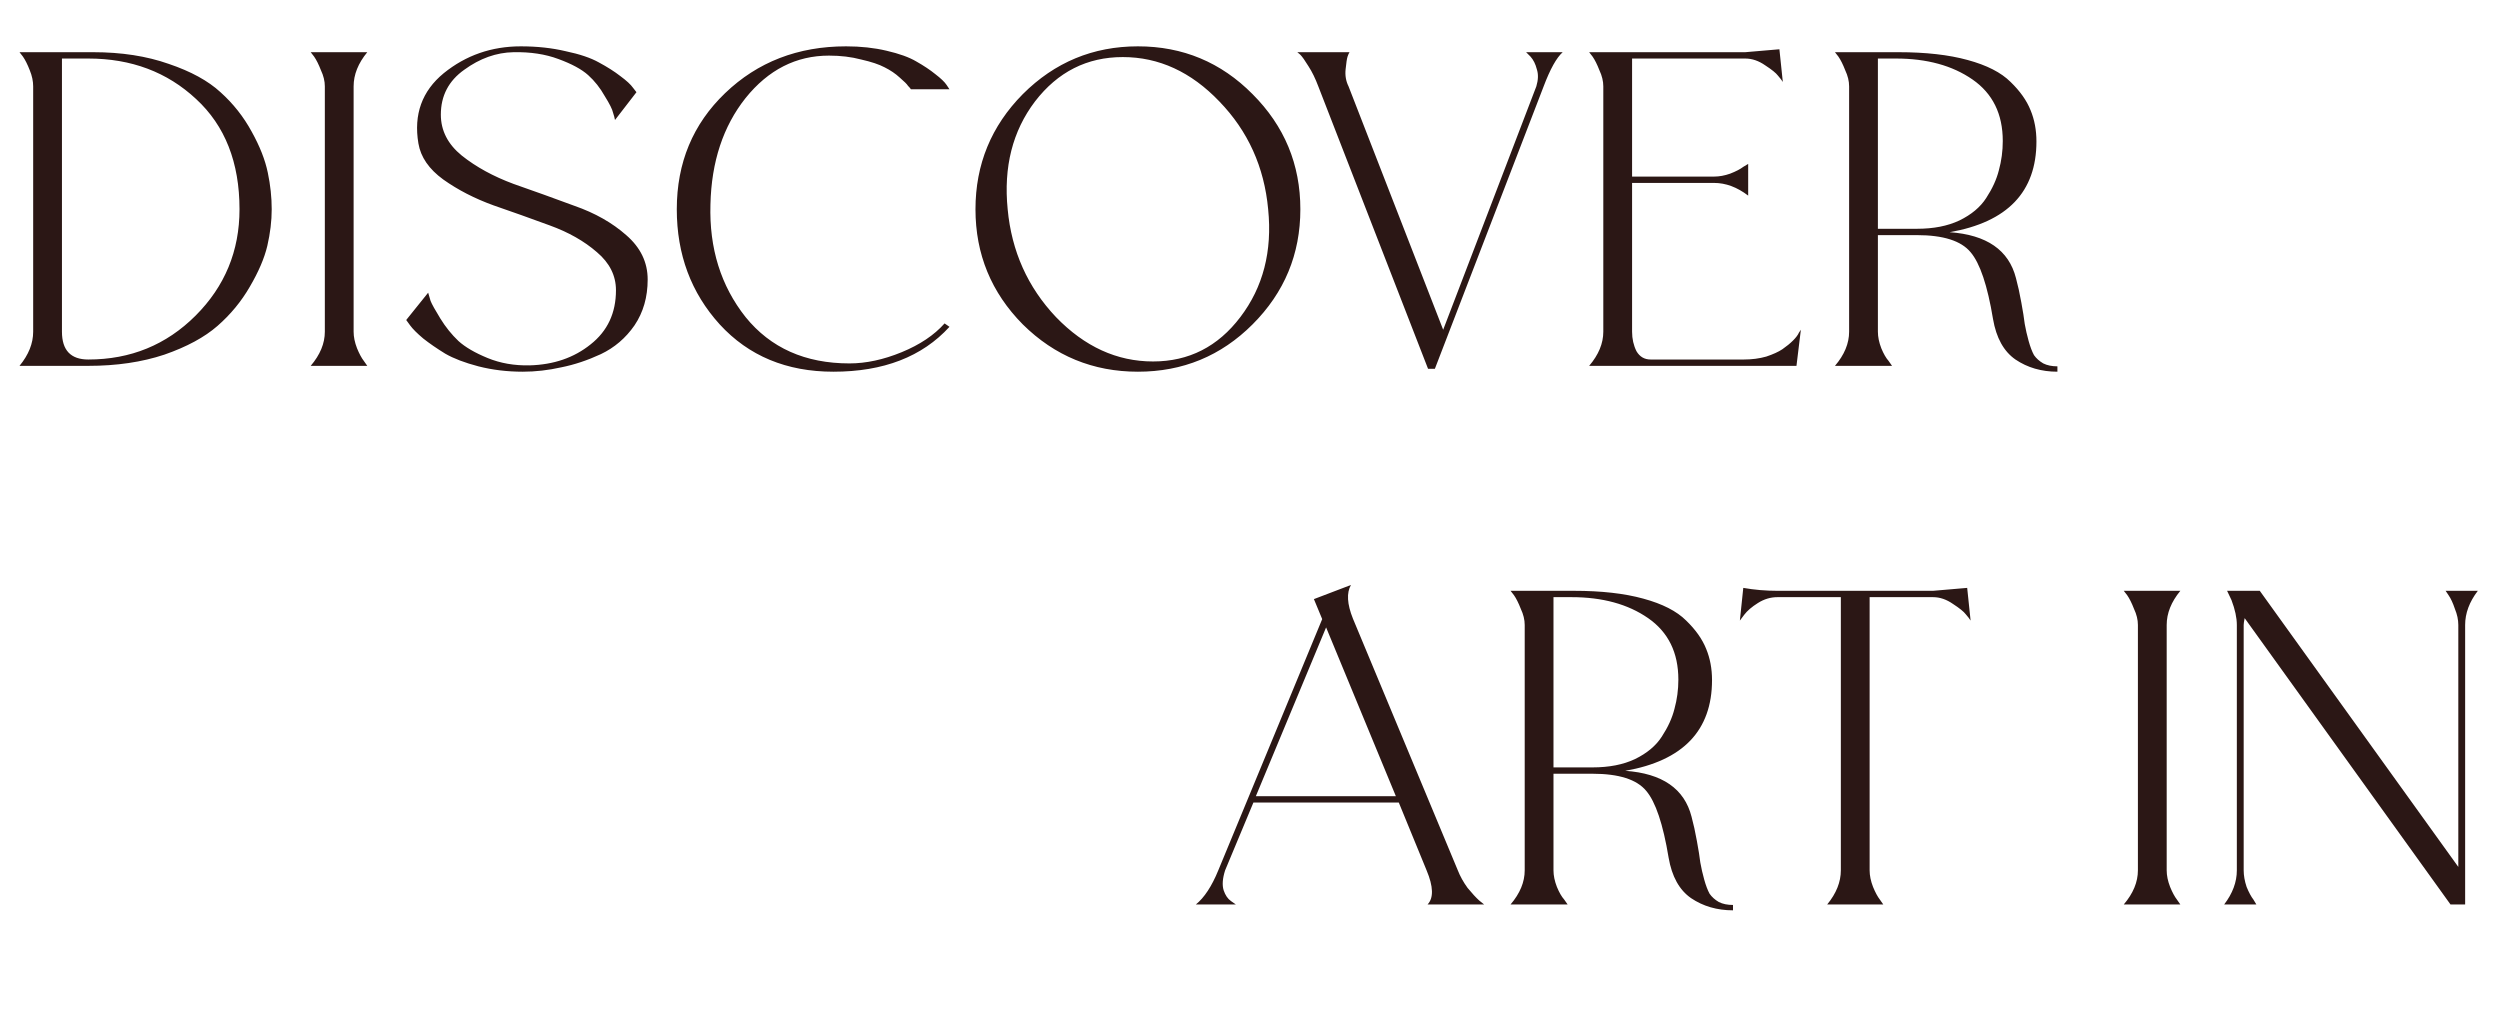
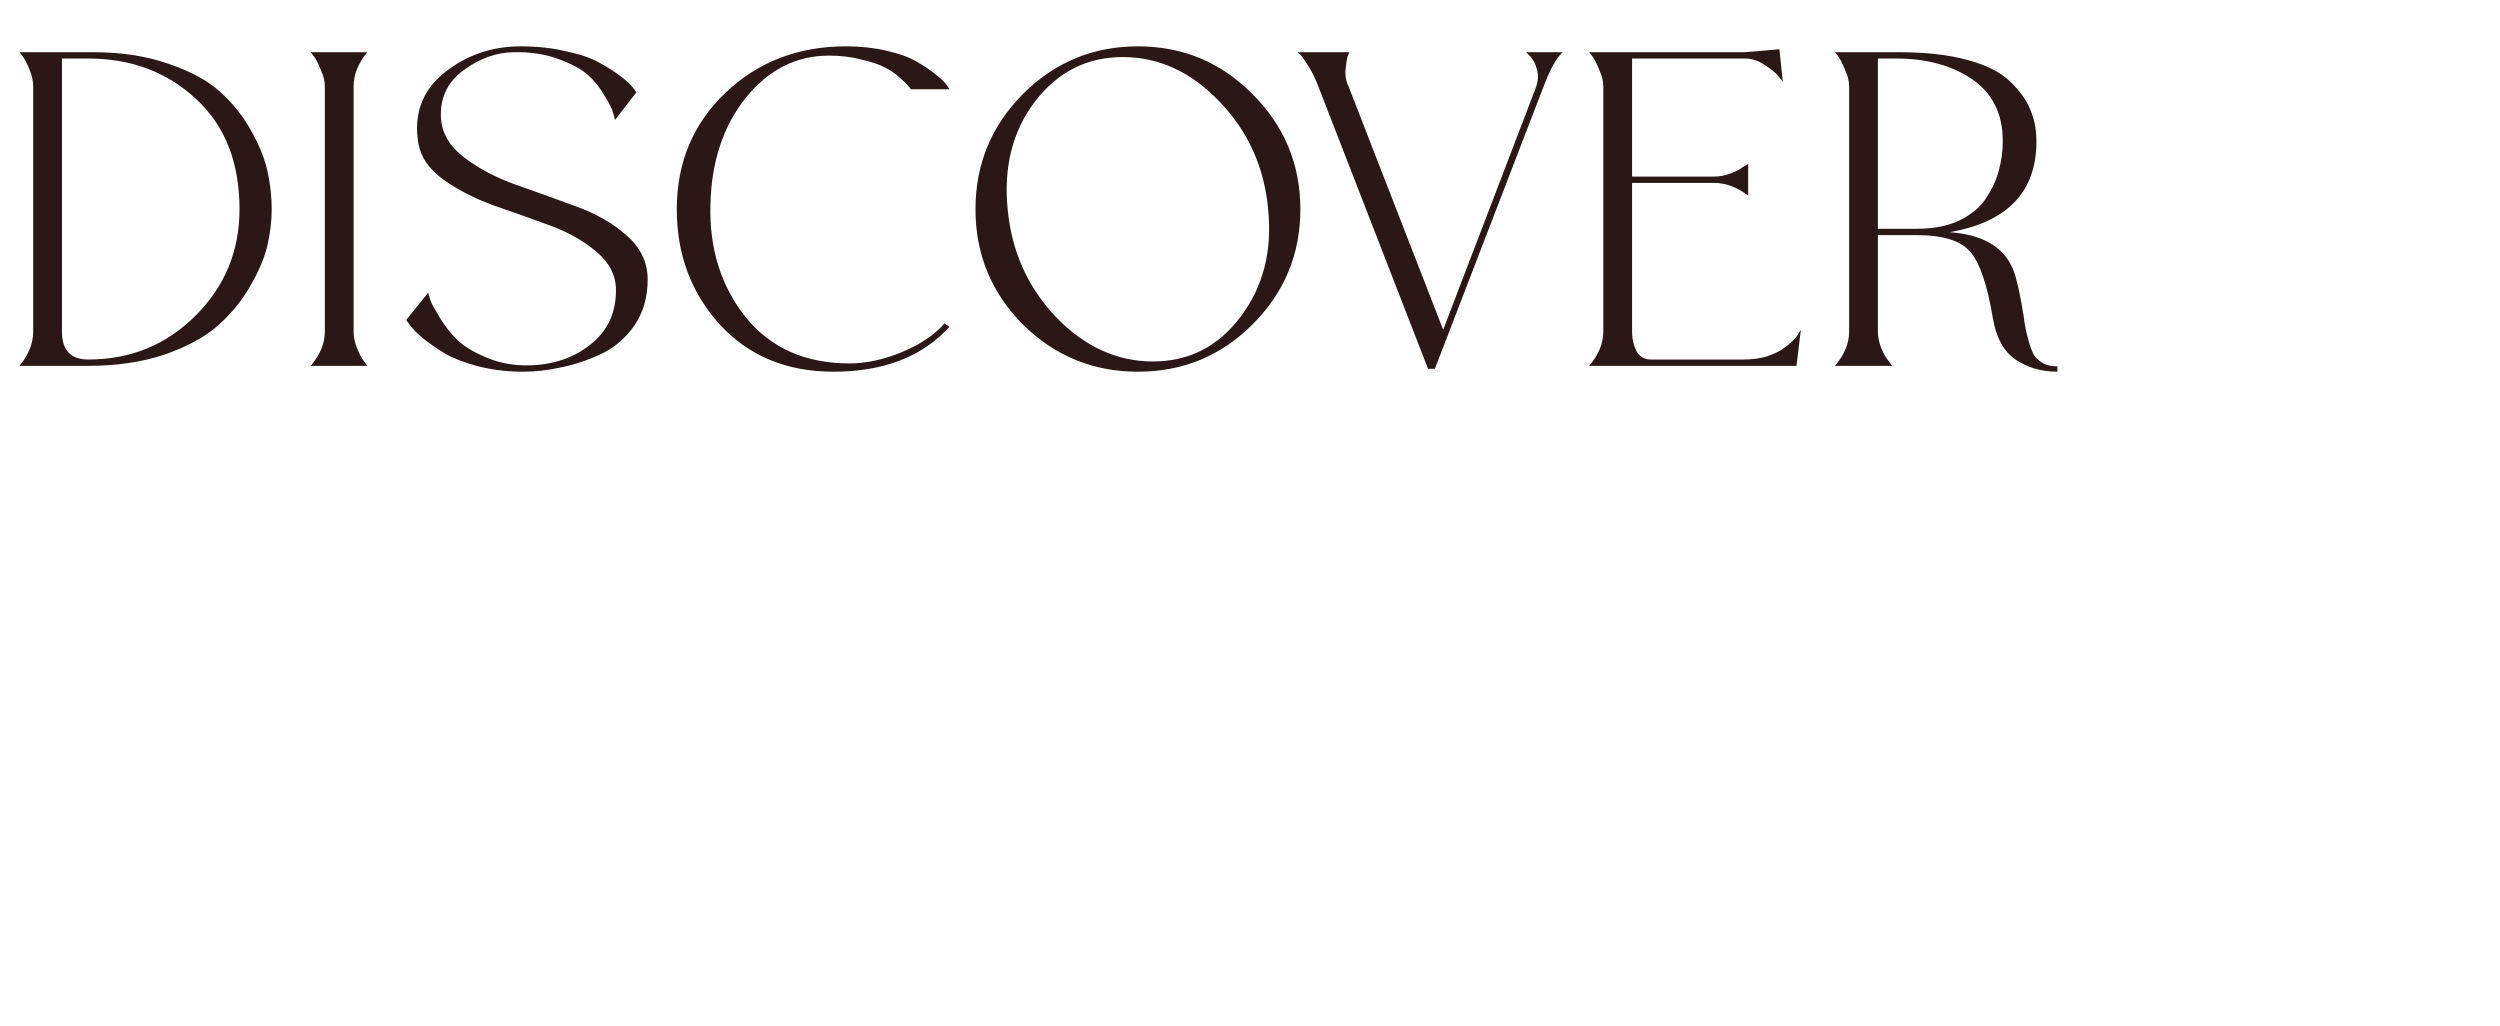
<svg xmlns="http://www.w3.org/2000/svg" width="246" height="101" viewBox="0 0 246 101" fill="none">
  <path d="M9.168 5.136C11.952 5.136 14.432 5.52 16.608 6.288C18.784 7.024 20.48 7.952 21.696 9.072C22.944 10.192 23.968 11.488 24.768 12.96C25.568 14.4 26.096 15.744 26.352 16.992C26.608 18.208 26.736 19.408 26.736 20.592C26.736 21.744 26.592 22.944 26.304 24.192C26.016 25.408 25.44 26.752 24.576 28.224C23.744 29.664 22.688 30.944 21.408 32.064C20.128 33.184 18.384 34.128 16.176 34.896C13.968 35.632 11.472 36 8.688 36H1.92C2.816 34.912 3.264 33.792 3.264 32.64V8.496C3.264 7.984 3.152 7.456 2.928 6.912C2.704 6.336 2.48 5.888 2.256 5.568L1.92 5.136H9.168ZM8.688 35.376C12.848 35.376 16.368 33.936 19.248 31.056C22.128 28.176 23.568 24.688 23.568 20.592C23.568 15.984 22.144 12.368 19.296 9.744C16.448 7.088 12.912 5.76 8.688 5.76H6.096V32.64C6.096 34.464 6.96 35.376 8.688 35.376ZM31.964 8.496C31.964 7.984 31.836 7.456 31.58 6.912C31.356 6.336 31.132 5.888 30.908 5.568L30.572 5.136H36.14C35.244 6.224 34.796 7.344 34.796 8.496V32.64C34.796 33.152 34.908 33.696 35.132 34.272C35.356 34.816 35.58 35.232 35.804 35.52L36.14 36H30.572C31.5 34.912 31.964 33.792 31.964 32.64V8.496ZM52.115 35.952C54.483 35.888 56.483 35.2 58.115 33.888C59.779 32.576 60.611 30.8 60.611 28.56C60.611 27.12 59.987 25.872 58.739 24.816C57.491 23.728 55.939 22.848 54.083 22.176C52.259 21.504 50.419 20.848 48.563 20.208C46.707 19.536 45.059 18.688 43.619 17.664C42.211 16.64 41.395 15.456 41.171 14.112C40.691 11.264 41.523 8.96 43.667 7.2C45.843 5.44 48.371 4.56 51.251 4.56C52.851 4.56 54.323 4.72 55.667 5.04C57.043 5.328 58.131 5.696 58.931 6.144C59.763 6.592 60.467 7.04 61.043 7.488C61.651 7.936 62.067 8.32 62.291 8.64L62.627 9.072L60.515 11.808C60.483 11.616 60.419 11.376 60.323 11.088C60.259 10.768 59.987 10.224 59.507 9.456C59.059 8.656 58.515 7.968 57.875 7.392C57.235 6.816 56.259 6.288 54.947 5.808C53.667 5.328 52.195 5.104 50.531 5.136C48.835 5.168 47.219 5.744 45.683 6.864C44.147 7.952 43.379 9.424 43.379 11.28C43.379 12.848 44.067 14.192 45.443 15.312C46.851 16.432 48.547 17.36 50.531 18.096C52.547 18.8 54.547 19.52 56.531 20.256C58.547 20.96 60.243 21.92 61.619 23.136C63.027 24.352 63.731 25.808 63.731 27.504C63.731 29.232 63.299 30.736 62.435 32.016C61.571 33.264 60.467 34.208 59.123 34.848C57.811 35.456 56.515 35.888 55.235 36.144C53.955 36.432 52.691 36.576 51.443 36.576C49.907 36.576 48.451 36.4 47.075 36.048C45.731 35.696 44.643 35.28 43.811 34.8C42.979 34.288 42.259 33.792 41.651 33.312C41.043 32.8 40.611 32.368 40.355 32.016L39.971 31.488L42.131 28.8C42.195 28.992 42.275 29.264 42.371 29.616C42.499 29.936 42.819 30.512 43.331 31.344C43.843 32.176 44.435 32.912 45.107 33.552C45.779 34.16 46.739 34.72 47.987 35.232C49.235 35.744 50.611 35.984 52.115 35.952ZM81.572 5.472C78.34 5.472 75.604 6.864 73.364 9.648C71.156 12.432 70.004 15.92 69.908 20.112C69.78 24.432 70.932 28.128 73.364 31.2C75.828 34.24 79.236 35.76 83.588 35.76C85.22 35.76 86.932 35.392 88.724 34.656C90.516 33.92 91.924 32.976 92.948 31.824L93.428 32.16C90.74 35.104 86.932 36.576 82.004 36.576C77.396 36.576 73.668 35.024 70.82 31.92C68.004 28.816 66.596 25.04 66.596 20.592C66.596 16.016 68.18 12.208 71.348 9.168C74.548 6.096 78.516 4.56 83.252 4.56C84.692 4.56 86.02 4.704 87.236 4.992C88.484 5.28 89.46 5.632 90.164 6.048C90.9 6.464 91.524 6.88 92.036 7.296C92.58 7.712 92.948 8.064 93.14 8.352L93.428 8.784H89.636C89.572 8.688 89.476 8.576 89.348 8.448C89.252 8.288 88.98 8.016 88.532 7.632C88.116 7.248 87.62 6.912 87.044 6.624C86.5 6.336 85.732 6.08 84.74 5.856C83.78 5.6 82.724 5.472 81.572 5.472ZM100.643 9.264C103.779 6.128 107.555 4.56 111.971 4.56C116.387 4.56 120.147 6.128 123.251 9.264C126.387 12.4 127.955 16.176 127.955 20.592C127.955 25.008 126.387 28.784 123.251 31.92C120.147 35.024 116.387 36.576 111.971 36.576C107.555 36.576 103.779 35.024 100.643 31.92C97.539 28.784 95.987 25.008 95.987 20.592C95.987 16.176 97.539 12.4 100.643 9.264ZM113.459 35.568C116.979 35.568 119.843 34.112 122.051 31.2C124.291 28.256 125.203 24.72 124.787 20.592C124.403 16.432 122.803 12.896 119.987 9.984C117.203 7.072 114.035 5.616 110.483 5.616C106.963 5.616 104.083 7.072 101.843 9.984C99.635 12.896 98.739 16.432 99.155 20.592C99.539 24.72 101.123 28.256 103.907 31.2C106.723 34.112 109.907 35.568 113.459 35.568ZM150.168 5.136H153.768C153.16 5.68 152.536 6.8 151.896 8.496L141.192 36.288H140.52L129.72 8.496C129.432 7.728 129.112 7.072 128.76 6.528C128.408 5.952 128.136 5.568 127.944 5.376L127.656 5.136H132.792C132.728 5.232 132.664 5.376 132.6 5.568C132.536 5.76 132.472 6.176 132.408 6.816C132.344 7.424 132.44 7.984 132.696 8.496L142.008 32.448L151.176 8.496C151.368 7.856 151.384 7.296 151.224 6.816C151.096 6.304 150.888 5.888 150.6 5.568L150.168 5.136ZM157.765 8.496C157.765 7.984 157.637 7.456 157.381 6.912C157.157 6.336 156.933 5.888 156.709 5.568L156.373 5.136H171.733L175.093 4.848L175.429 8.064C175.333 7.904 175.173 7.696 174.949 7.44C174.757 7.184 174.341 6.848 173.701 6.432C173.061 5.984 172.405 5.76 171.733 5.76H160.597V17.376H168.661C169.173 17.376 169.701 17.28 170.245 17.088C170.821 16.864 171.253 16.64 171.541 16.416L172.021 16.128V19.248C170.933 18.416 169.813 18 168.661 18H160.597V32.64C160.597 33.344 160.741 33.984 161.029 34.56C161.349 35.104 161.813 35.376 162.421 35.376H171.589C172.389 35.376 173.125 35.28 173.797 35.088C174.469 34.864 174.997 34.624 175.381 34.368C175.797 34.08 176.149 33.792 176.437 33.504C176.725 33.216 176.917 32.96 177.013 32.736L177.205 32.448L176.773 36H156.373C157.301 34.912 157.765 33.792 157.765 32.64V8.496ZM198.369 27.36C198.561 28.064 198.737 28.864 198.897 29.76C199.057 30.624 199.169 31.328 199.233 31.872C199.329 32.416 199.457 32.976 199.617 33.552C199.777 34.128 199.953 34.592 200.145 34.944C200.369 35.264 200.673 35.536 201.057 35.76C201.441 35.952 201.905 36.048 202.449 36.048V36.576C200.881 36.576 199.505 36.176 198.321 35.376C197.169 34.576 196.433 33.248 196.113 31.392C195.569 28.096 194.833 25.904 193.905 24.816C192.977 23.696 191.217 23.136 188.625 23.136H184.785V32.64C184.785 33.152 184.897 33.696 185.121 34.272C185.345 34.816 185.585 35.232 185.841 35.52L186.177 36H180.561C181.489 34.912 181.953 33.792 181.953 32.64V8.496C181.953 7.984 181.825 7.456 181.569 6.912C181.345 6.336 181.121 5.888 180.897 5.568L180.561 5.136H186.801C189.489 5.136 191.761 5.392 193.617 5.904C195.505 6.416 196.913 7.136 197.841 8.064C198.769 8.96 199.425 9.888 199.809 10.848C200.193 11.776 200.385 12.8 200.385 13.92C200.385 18.88 197.537 21.856 191.841 22.848C195.489 23.104 197.665 24.608 198.369 27.36ZM184.785 22.512H188.625C190.257 22.512 191.649 22.24 192.801 21.696C193.985 21.12 194.865 20.384 195.441 19.488C196.049 18.56 196.465 17.648 196.689 16.752C196.945 15.824 197.073 14.864 197.073 13.872C197.073 11.216 196.081 9.2 194.097 7.824C192.113 6.448 189.601 5.76 186.561 5.76H184.785V22.512Z" fill="#2B1715" />
-   <path d="M146.04 89H140.472C141.08 88.36 141.048 87.24 140.376 85.64L137.64 78.968H123.336L120.552 85.64C120.296 86.44 120.248 87.096 120.408 87.608C120.568 88.088 120.808 88.44 121.128 88.664L121.608 89H117.672C118.504 88.328 119.24 87.208 119.88 85.64L130.104 60.92L129.288 58.952L132.936 57.56C132.488 58.328 132.552 59.432 133.128 60.872L143.448 85.64C143.672 86.216 143.992 86.792 144.408 87.368C144.856 87.912 145.24 88.328 145.56 88.616L146.04 89ZM123.576 78.344H137.352L130.488 61.736L123.576 78.344ZM166.447 80.36C166.639 81.064 166.815 81.864 166.975 82.76C167.135 83.624 167.247 84.328 167.311 84.872C167.407 85.416 167.535 85.976 167.695 86.552C167.855 87.128 168.031 87.592 168.223 87.944C168.447 88.264 168.751 88.536 169.135 88.76C169.519 88.952 169.983 89.048 170.527 89.048V89.576C168.959 89.576 167.583 89.176 166.399 88.376C165.247 87.576 164.511 86.248 164.191 84.392C163.647 81.096 162.911 78.904 161.983 77.816C161.055 76.696 159.295 76.136 156.703 76.136H152.863V85.64C152.863 86.152 152.975 86.696 153.199 87.272C153.423 87.816 153.663 88.232 153.919 88.52L154.255 89H148.639C149.567 87.912 150.031 86.792 150.031 85.64V61.496C150.031 60.984 149.903 60.456 149.647 59.912C149.423 59.336 149.199 58.888 148.975 58.568L148.639 58.136H154.879C157.567 58.136 159.839 58.392 161.695 58.904C163.583 59.416 164.991 60.136 165.919 61.064C166.847 61.96 167.503 62.888 167.887 63.848C168.271 64.776 168.463 65.8 168.463 66.92C168.463 71.88 165.615 74.856 159.919 75.848C163.567 76.104 165.743 77.608 166.447 80.36ZM152.863 75.512H156.703C158.335 75.512 159.727 75.24 160.879 74.696C162.063 74.12 162.943 73.384 163.519 72.488C164.127 71.56 164.543 70.648 164.767 69.752C165.023 68.824 165.151 67.864 165.151 66.872C165.151 64.216 164.159 62.2 162.175 60.824C160.191 59.448 157.679 58.76 154.639 58.76H152.863V75.512ZM193.907 61.064C193.811 60.904 193.651 60.696 193.427 60.44C193.235 60.184 192.819 59.848 192.179 59.432C191.539 58.984 190.883 58.76 190.211 58.76H183.971V85.64C183.971 86.152 184.083 86.696 184.307 87.272C184.531 87.816 184.755 88.232 184.979 88.52L185.315 89H179.795C180.691 87.912 181.139 86.792 181.139 85.64V58.76H174.899C174.227 58.76 173.587 58.952 172.979 59.336C172.371 59.72 171.923 60.104 171.635 60.488L171.203 61.064L171.539 57.848C172.627 58.04 173.747 58.136 174.899 58.136H190.211L193.571 57.848L193.907 61.064ZM210.37 61.496C210.37 60.984 210.242 60.456 209.986 59.912C209.762 59.336 209.538 58.888 209.314 58.568L208.978 58.136H214.546C213.65 59.224 213.202 60.344 213.202 61.496V85.64C213.202 86.152 213.314 86.696 213.538 87.272C213.762 87.816 213.986 88.232 214.21 88.52L214.546 89H208.978C209.906 87.912 210.37 86.792 210.37 85.64V61.496ZM240.65 58.136H243.818C242.986 59.224 242.57 60.344 242.57 61.496V89H241.13L220.874 60.824C220.81 61.144 220.778 61.368 220.778 61.496V85.64C220.778 86.152 220.874 86.696 221.066 87.272C221.29 87.816 221.514 88.232 221.738 88.52L222.026 89H218.858C219.69 87.912 220.105 86.792 220.105 85.64V61.496C220.105 60.792 219.93 59.976 219.578 59.048L219.146 58.136H222.362L241.898 85.304V61.496C241.898 60.984 241.786 60.456 241.562 59.912C241.37 59.336 241.162 58.888 240.938 58.568L240.65 58.136Z" fill="#2B1715" />
</svg>